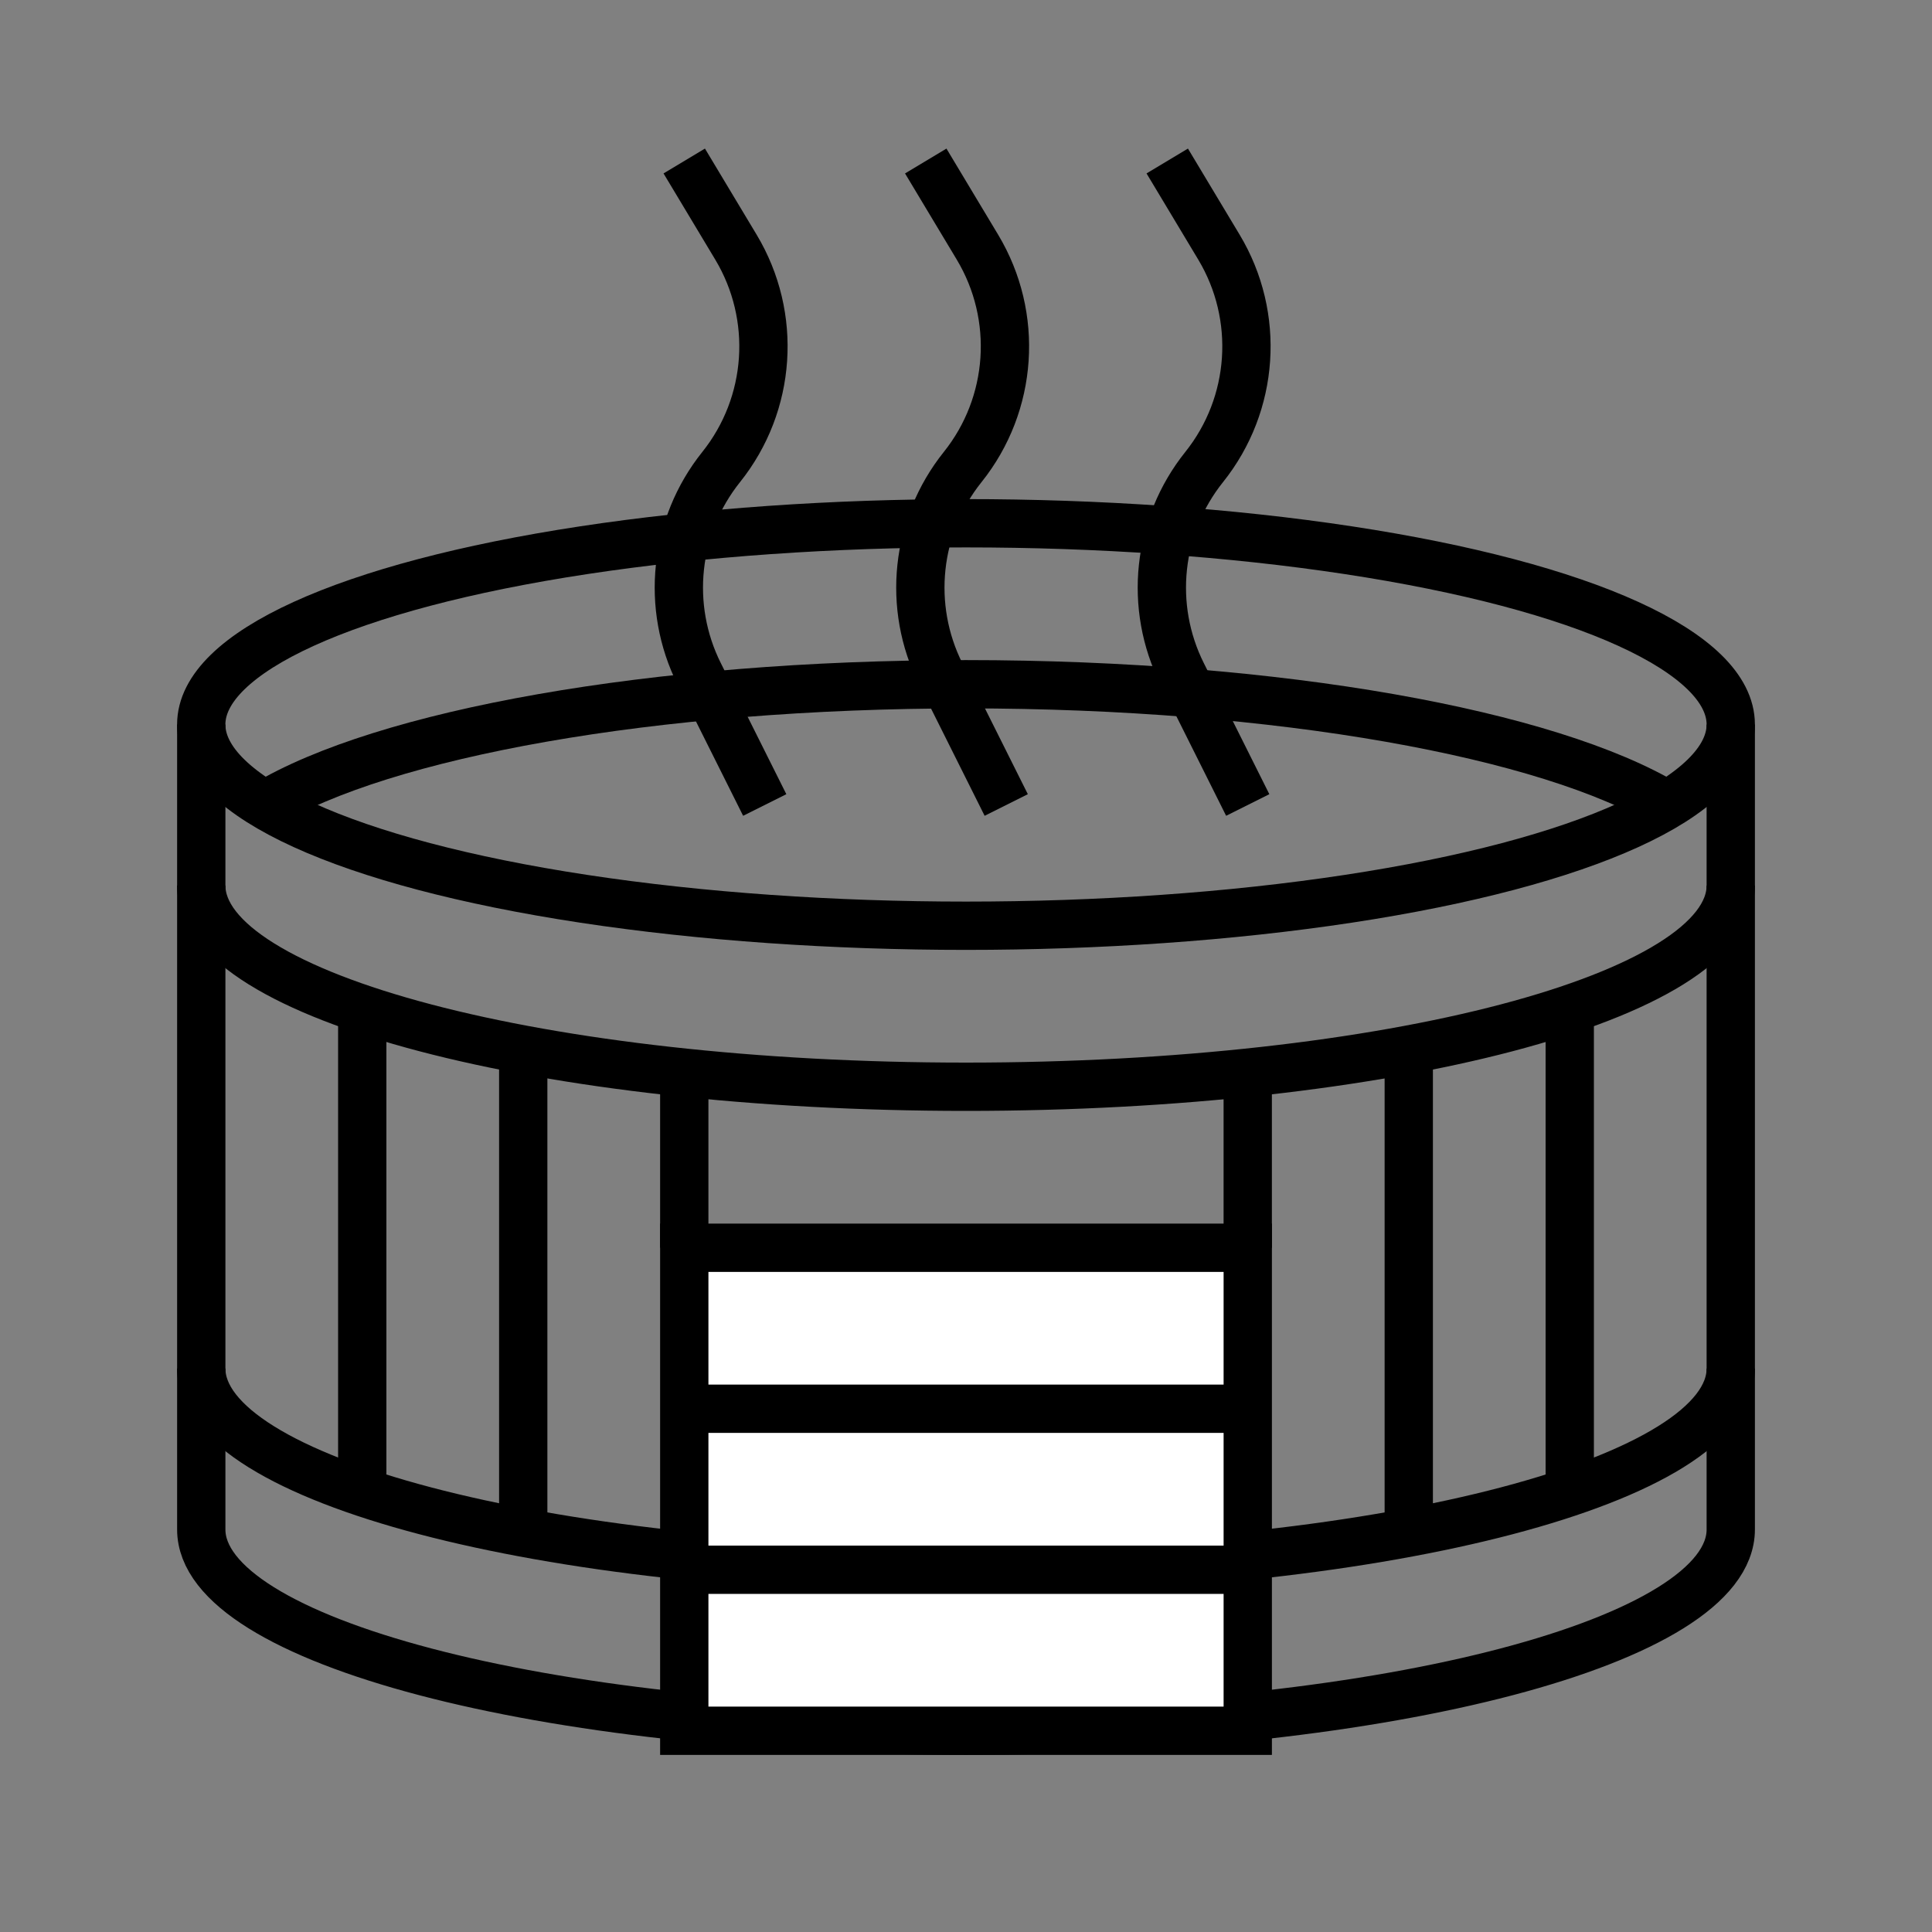
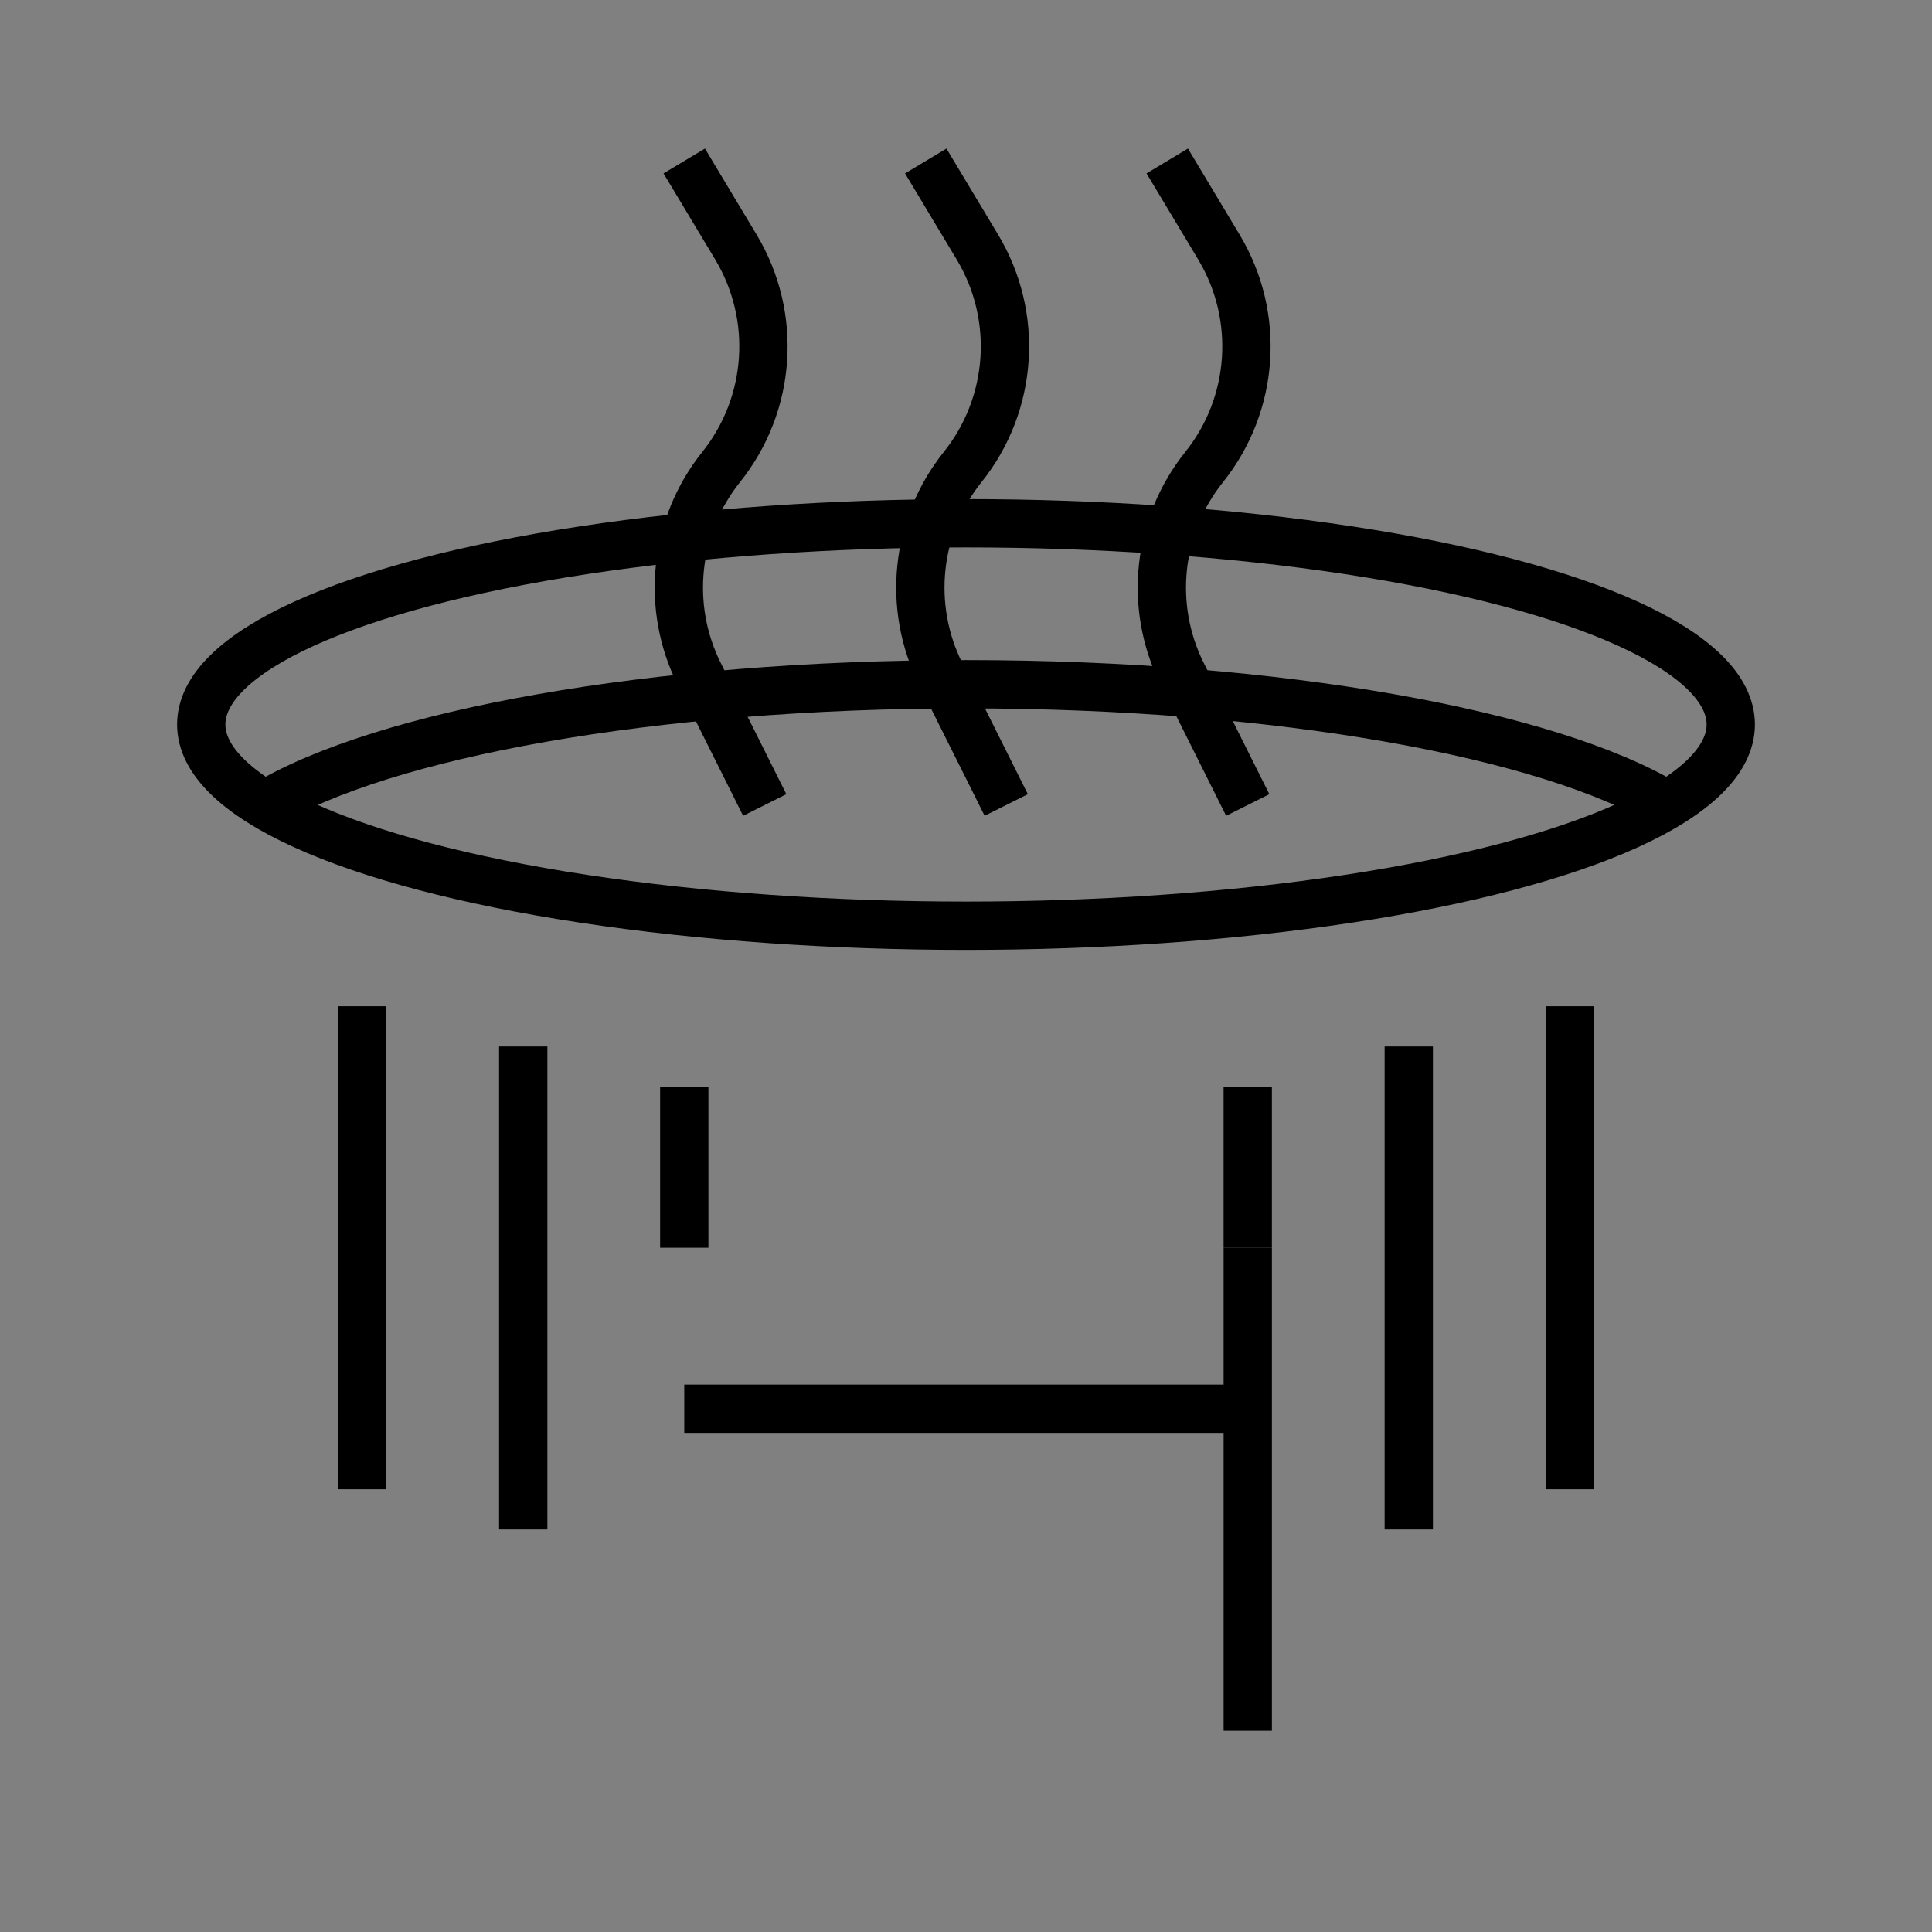
<svg xmlns="http://www.w3.org/2000/svg" width="80" height="80" viewBox="0 0 80 80" fill="none">
  <rect x="0" y="0" width="80" height="80" fill="#808080" stroke="none" />
  <ellipse cx="40" cy="30" rx="31.667" ry="8.333" stroke="black" stroke-width="2" />
  <path d="M69.032 33.333C64.145 30.39 52.985 28.333 40 28.333C27.015 28.333 15.855 30.39 10.968 33.333" stroke="black" stroke-width="2" />
-   <path d="M71.667 30V36.667C71.667 41.269 57.489 45 40 45C22.511 45 8.334 41.269 8.334 36.667V30" stroke="black" stroke-width="2" />
-   <path d="M71.667 56.667C71.667 61.269 57.489 65 40 65C22.511 65 8.334 61.269 8.334 56.667" stroke="black" stroke-width="2" />
-   <path d="M71.667 36.667V63.333C71.667 67.936 57.489 71.667 40 71.667C22.511 71.667 8.334 67.936 8.334 63.333V36.667" stroke="black" stroke-width="2" />
-   <path d="M51.667 71.667H28.334V51.667H51.667V71.667Z" fill="white" stroke="black" stroke-width="2" />
-   <path d="M28.334 65H51.667" stroke="black" stroke-width="2" />
+   <path d="M51.667 71.667V51.667H51.667V71.667Z" fill="white" stroke="black" stroke-width="2" />
  <path d="M28.334 58.333H51.667" stroke="black" stroke-width="2" />
  <path d="M15 41.667V61.667" stroke="black" stroke-width="2" />
  <path d="M65 41.667V61.667" stroke="black" stroke-width="2" />
  <path d="M21.666 43.333V63.333" stroke="black" stroke-width="2" />
  <path d="M58.334 43.333V63.333" stroke="black" stroke-width="2" />
  <path d="M28.334 45V51.667" stroke="black" stroke-width="2" />
  <path d="M51.666 45V51.667" stroke="black" stroke-width="2" />
  <path d="M31.666 33.333L28.954 27.907C27.559 25.119 27.914 21.774 29.861 19.34V19.34C31.948 16.731 32.193 13.099 30.474 10.234L28.333 6.667" stroke="black" stroke-width="2" />
  <path d="M41.666 33.333L38.954 27.907C37.559 25.119 37.914 21.774 39.861 19.34V19.34C41.948 16.731 42.193 13.099 40.474 10.234L38.333 6.667" stroke="black" stroke-width="2" />
  <path d="M51.666 33.333L48.954 27.907C47.559 25.119 47.914 21.774 49.861 19.34V19.34C51.948 16.731 52.193 13.099 50.474 10.234L48.333 6.667" stroke="black" stroke-width="2" />
</svg>